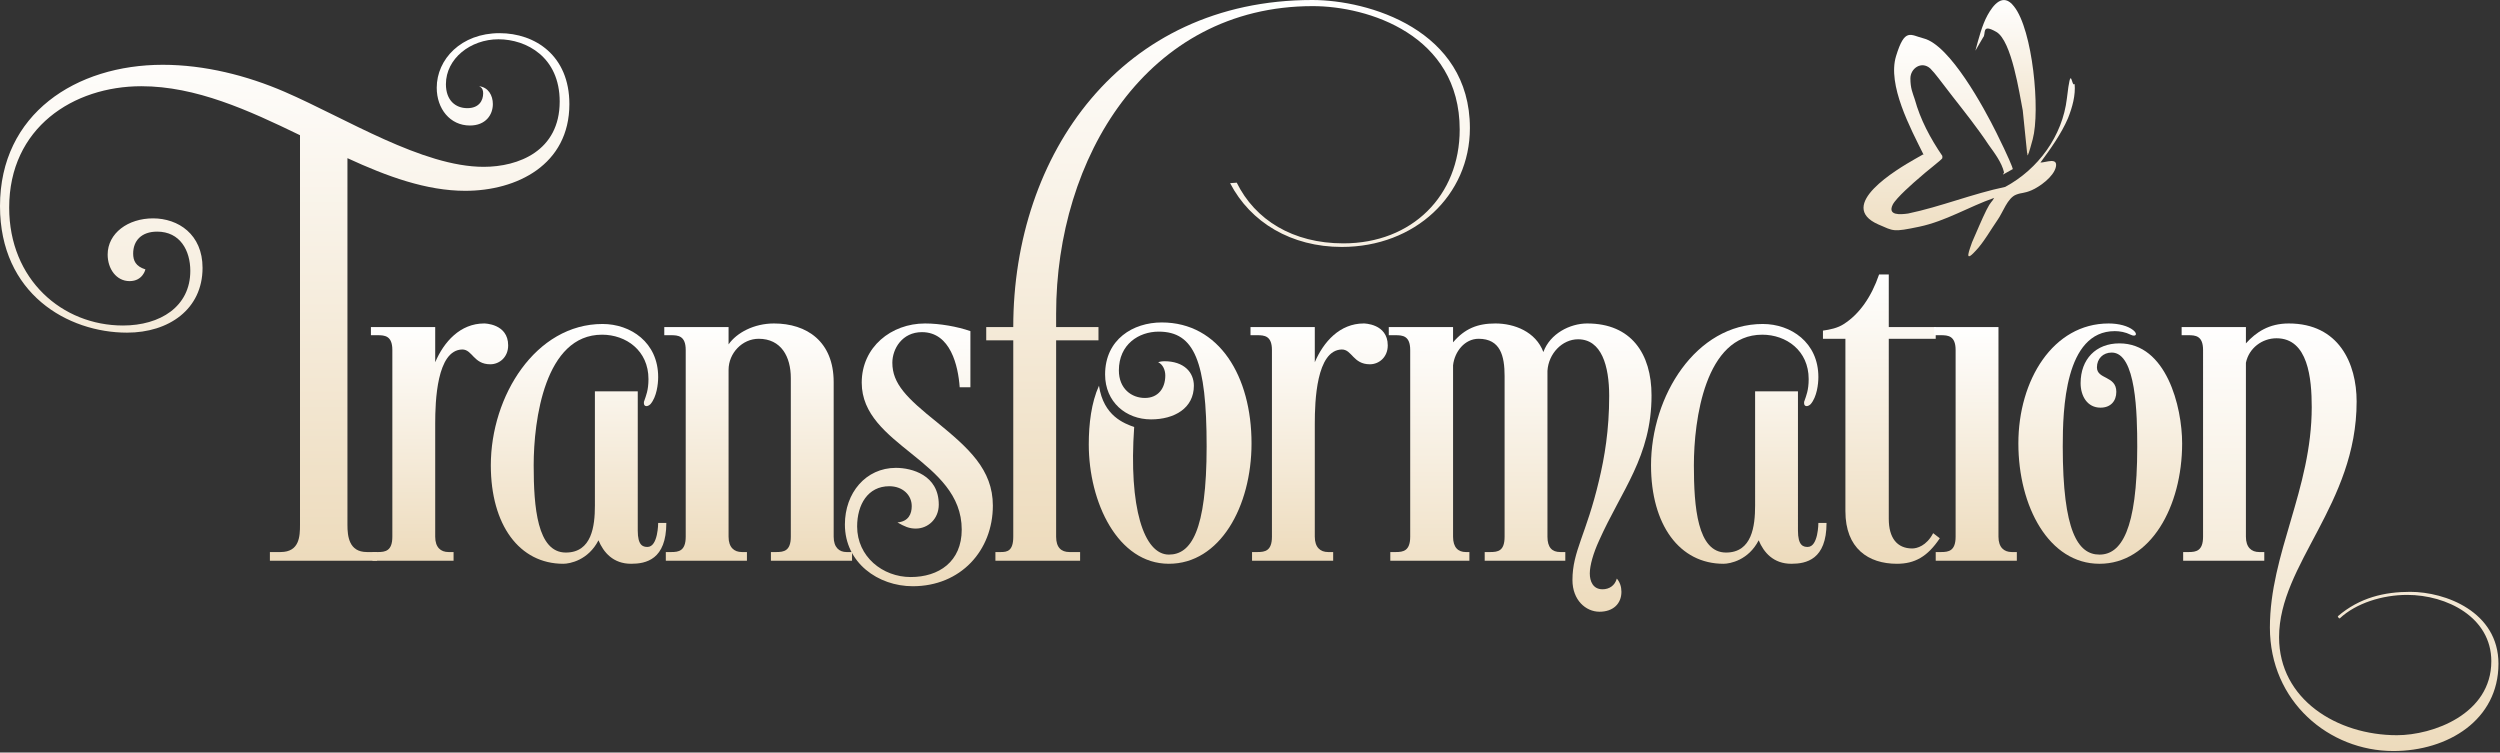
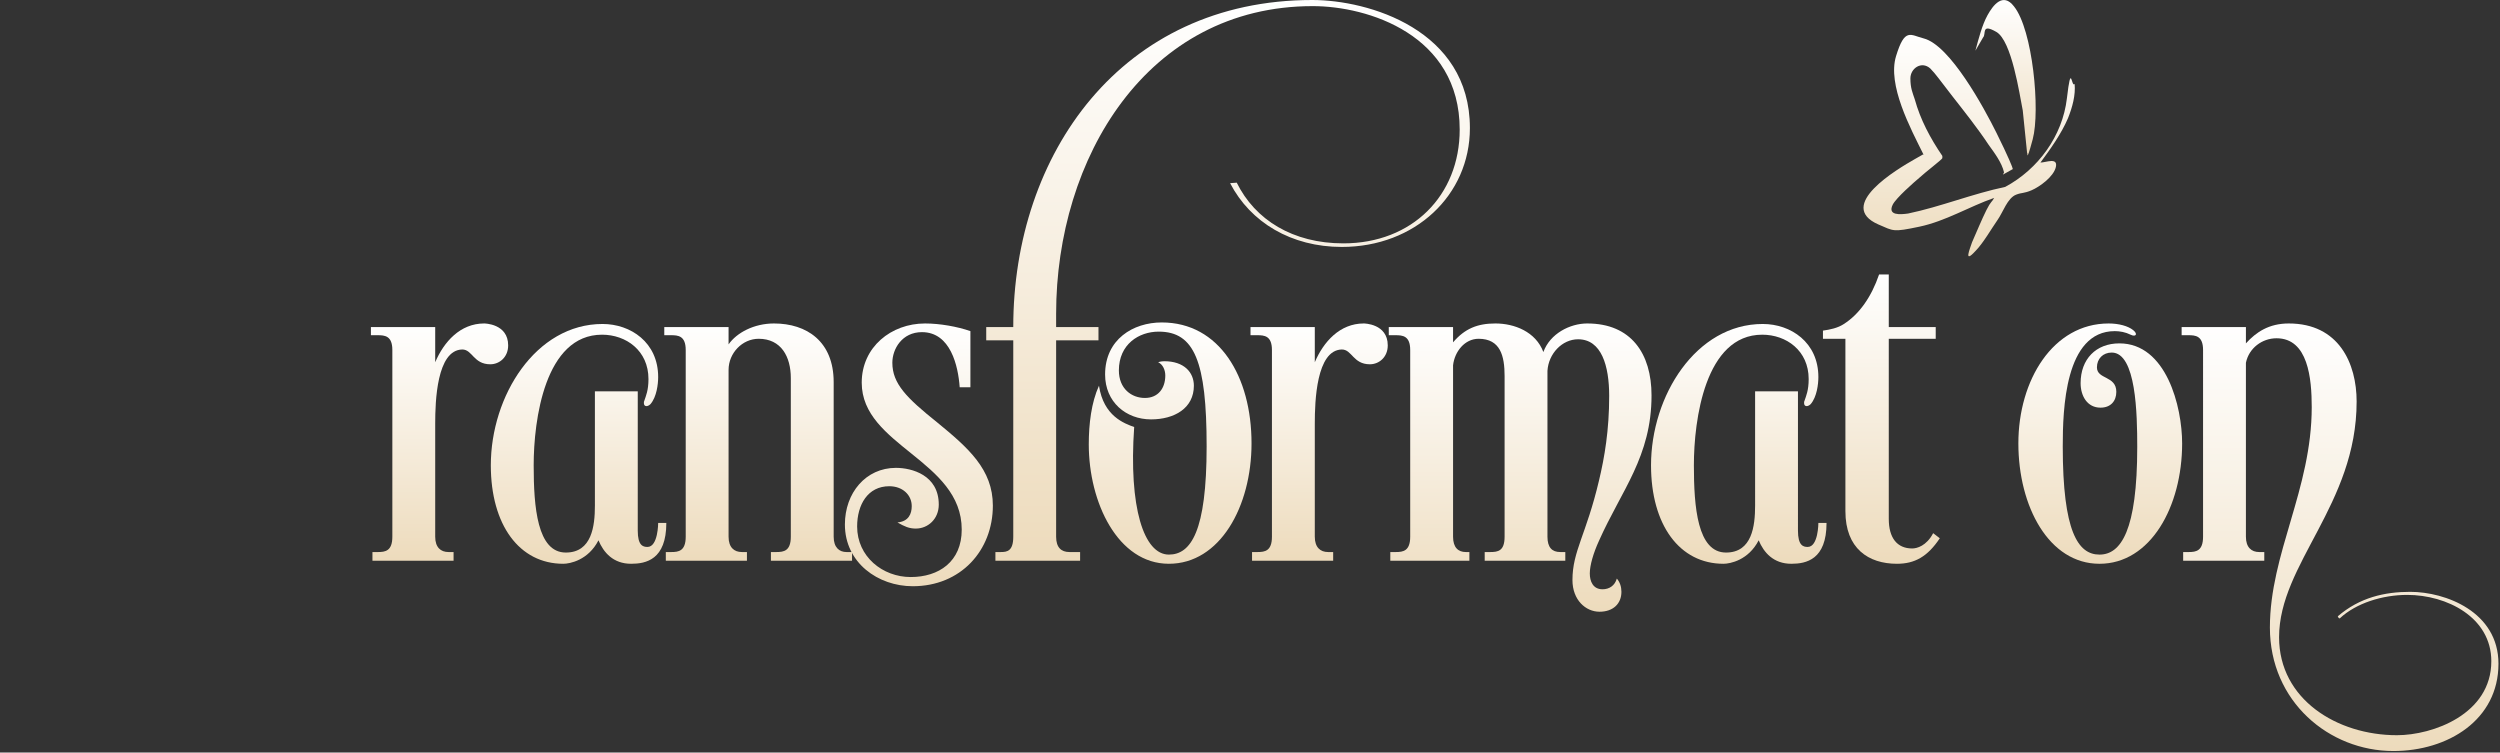
<svg xmlns="http://www.w3.org/2000/svg" fill="none" viewBox="0 0 392 118">
  <rect x="0" y="0" width="392" height="118" fill="#333333" stroke="none" />
  <g clip-path="url(#a)">
-     <path fill="url(#b)" d="M77.28 16.32c0 1.68-1.12 3.36-3.6 3.36-3.12 0-5.2-2.64-5.2-5.92 0-4.48 3.84-8.56 9.84-8.56 5.6 0 10.96 3.52 10.96 11.12 0 9.52-8.24 13.6-16.32 13.6-6.08 0-12.24-2.24-18.48-5.12v57.52c0 1.76.24 4.24 3.04 4.24h1.6v1.36h-16.8v-1.36H44c2.96 0 3.04-2.48 3.04-4.24V21.2c-8.08-3.92-16.32-7.68-24.88-7.68-10.64 0-20.72 6.48-20.72 19.04 0 11.28 8.32 18.48 17.84 18.48 5.84 0 10.56-2.96 10.56-8.56 0-3.2-1.6-6.16-5.2-6.16-2.48 0-3.76 1.44-3.76 3.44 0 1.12.4 2 1.92 2.48 0 0-.4 1.84-2.48 1.84s-3.44-1.92-3.44-4.16c0-3.36 3.2-5.68 7.12-5.68s7.76 2.48 7.76 7.76c0 6.48-5.28 10.16-11.84 10.16C10.64 52.16 0 46.08 0 32.32c0-14.48 11.92-22.16 25.52-22.16 6.56 0 13.2 1.68 19.12 4.24 9.6 4.16 21.6 11.76 31.2 11.76 5.44 0 11.92-2.48 11.92-10.24 0-6.96-5.2-9.76-9.6-9.76-4.4 0-8.24 3.04-8.24 7.04 0 2.56 1.52 3.76 3.36 3.76 1.84 0 2.48-1.2 2.48-2.32 0-.4-.08-.88-.64-1.12 1.44.16 2.16 1.44 2.16 2.8Z" />
    <path fill="url(#c)" d="M68.24 84.16c0 1.68.88 2.4 2.08 2.4h.8v1.36H58.4v-1.36h.88c1.12 0 2.24-.16 2.24-2.4V54.88c0-2.24-1.2-2.32-2.32-2.32h-1.04v-1.28h10.08v5.52c1.36-3.2 3.92-6.08 7.68-6.08 0 0 3.76 0 3.76 3.44 0 1.84-1.36 2.96-2.8 2.96-2.64 0-2.8-2.32-4.4-2.32-4 .08-4.24 8.16-4.24 11.6v17.76Z" />
    <path fill="url(#d)" d="M101.36 63.68c-.24 0-.4-.16-.4-.48 0-.16 0-.24.08-.4.24-.72.64-1.6.64-3.36 0-4.48-3.52-6.96-7.28-6.96-8.96 0-10.72 13.36-10.72 20.48 0 6.56.56 13.68 5.04 13.68 4.08 0 4.56-4.16 4.56-7.36V61.36H100V83.2c0 2.32.8 2.56 1.52 2.56 1.68 0 1.68-3.76 1.68-3.76h1.28c0 5.76-3.2 6.4-5.52 6.4-2.8 0-4.32-1.76-5.12-3.68-1.6 3.12-4.48 3.68-5.52 3.68-6.88 0-11.36-6.08-11.36-15.44 0-10.88 7.04-22.16 17.52-22.16 4.4 0 8.72 2.88 8.72 8.32 0 1.12-.24 3.12-1.2 4.24-.24.24-.48.32-.64.32Z" />
    <path fill="url(#e)" d="M114.24 51.28V54c1.28-1.84 4-3.28 7.12-3.28 5.12 0 9.36 2.8 9.36 9.2v24.24c0 1.68.88 2.4 2 2.4h.88v1.36h-12.72v-1.36h.88c1.12 0 2.24-.16 2.24-2.4V59.28c0-3.36-1.52-6.16-5.04-6.16-2.56 0-4.72 2.24-4.72 4.88v26.16c0 1.68.88 2.4 2.08 2.4h.8v1.36H104.4v-1.36h.88c1.12 0 2.24-.16 2.24-2.4V54.88c0-2.24-1.2-2.32-2.32-2.32h-1.04v-1.28h10.08Z" />
    <path fill="url(#f)" d="M145.04 50.72c2.32 0 5.04.48 7.12 1.2v8.8h-1.68c-.24-3.36-1.44-8.64-5.92-8.64-3.12 0-4.64 2.64-4.64 4.8 0 3.28 2.24 5.52 7.04 9.36 4.88 4 8.72 7.36 8.72 13.04 0 7.04-5.04 12.64-12.56 12.64-5.44 0-10.64-3.68-10.64-9.68 0-4.96 3.28-8.88 8-8.88 2.48 0 6.72 1.12 6.72 5.76 0 2.24-1.68 3.76-3.6 3.76-1.04 0-1.76-.32-2.88-.96 1.76-.16 2.24-1.36 2.24-2.56 0-1.76-1.44-3.12-3.52-3.12-3.36 0-5.04 2.88-5.04 6.32 0 4.72 4 7.92 8.4 7.92s8-2.4 8-7.44c0-10.88-15.68-13.12-15.68-23.04 0-5.6 4.64-9.28 9.92-9.28Z" />
    <path fill="url(#g)" d="M154.64 51.28h4.24C158.88 24.16 175.84 0 205.76 0c8.8 0 24.72 4.64 24.72 20.08 0 10.56-8.64 18.64-20.08 18.64-7.92 0-14.32-3.84-17.52-10l1.04-.08c2.88 5.84 8.8 9.52 16.72 9.52 10.8 0 18.24-7.52 18.24-17.84 0-14.88-14.4-19.36-23.04-19.36-26 0-40.24 23.84-40.24 48.24v2.08h6.64v2.08h-6.64v30.8c0 1.68.8 2.4 2.08 2.4h1.68v1.36h-13.28v-1.36h.88c.96 0 1.92-.16 1.92-2.4v-30.8h-4.24v-2.08Z" />
    <path fill="url(#h)" d="M183.28 86.96c3.44 0 5.92-3.6 5.92-16.96 0-13.36-1.92-18-7.52-18-3.12 0-6.24 2-6.24 6.08 0 2.88 2 4.32 4.08 4.32s3.2-1.52 3.2-3.52c0-.88-.4-1.76-1.12-2.08 0 0 .4-.16.96-.16 3.12 0 4.64 1.76 4.64 3.84 0 3.52-3.04 5.28-6.72 5.28-3.92 0-7.2-2.72-7.2-7.04 0-5.52 4.4-8.16 8.88-8.16 9.04 0 14.08 8.48 14.08 18.96 0 9.92-4.96 18.88-12.96 18.88s-12.56-9.6-12.56-18.72c0-3.2.4-6.56 1.6-9.2.72 4.8 4 5.92 5.52 6.48-.88 12.64 1.52 20 5.44 20Z" />
    <path fill="url(#i)" d="M206.16 84.16c0 1.68.88 2.4 2.08 2.4h.8v1.36h-12.72v-1.36h.88c1.12 0 2.24-.16 2.24-2.4V54.88c0-2.24-1.2-2.32-2.32-2.32h-1.04v-1.28h10.08v5.52c1.36-3.2 3.92-6.08 7.68-6.08 0 0 3.76 0 3.76 3.44 0 1.84-1.36 2.96-2.8 2.96-2.64 0-2.8-2.32-4.4-2.32-4 .08-4.24 8.16-4.24 11.6v17.76Z" />
    <path fill="url(#j)" d="M248.88 50.72c6.88 0 10.08 4.72 10.08 11.28 0 9.6-4.72 14.88-8.24 22.8-.88 1.92-1.44 3.84-1.44 5.12 0 1.2.48 2.48 2 2.48 1.04 0 1.92-.56 2.24-1.68.48.56.72 1.28.72 2.08 0 1.84-1.28 3.12-3.44 3.12s-4.24-1.84-4.24-4.96c0-4.56 2.16-7.12 4.16-15.6.88-3.68 1.6-7.92 1.6-13.28 0-4.72-1.2-8.88-4.88-8.88-2.48 0-4.64 2.24-4.8 4.96v26c0 1.68.72 2.4 2 2.4h.8v1.36H232.8v-1.36h.88c1.2 0 2.24-.16 2.24-2.4v-25.2c0-3.12-.64-5.84-4.08-5.84-2.16 0-3.76 2-4 4.16v26.88c0 1.68.8 2.4 2 2.4h.56v1.36H218v-1.36h.88c1.12 0 2.24-.16 2.24-2.4V54.88c0-2.24-1.2-2.32-2.32-2.32h-1.04v-1.28h10.08v2.4c1.84-2.16 3.84-2.96 6.64-2.96 2.96 0 6.32 1.28 7.52 4.48 1.04-2.88 4.16-4.48 6.88-4.48Z" />
    <path fill="url(#k)" d="M283.28 63.68c-.24 0-.4-.16-.4-.48 0-.16 0-.24.08-.4.24-.72.64-1.6.64-3.36 0-4.48-3.52-6.96-7.28-6.96-8.96 0-10.72 13.36-10.72 20.48 0 6.56.56 13.68 5.04 13.68 4.08 0 4.56-4.16 4.56-7.36V61.36h6.72V83.2c0 2.32.8 2.56 1.52 2.56 1.68 0 1.68-3.76 1.68-3.76h1.28c0 5.76-3.2 6.4-5.52 6.4-2.8 0-4.32-1.76-5.12-3.68-1.6 3.12-4.48 3.68-5.52 3.68-6.88 0-11.36-6.08-11.36-15.44 0-10.88 7.04-22.16 17.52-22.16 4.4 0 8.72 2.88 8.72 8.32 0 1.12-.24 3.12-1.2 4.24-.24.24-.48.32-.64.32Z" />
    <path fill="url(#l)" d="M296.16 43.04v8.24h7.36v1.84h-7.36v28.24c0 2.96 1.28 4.64 3.68 4.64.72 0 2.24-.4 3.28-2.4l1.04.8c-1.92 2.88-3.92 4-6.72 4-4.48 0-8.08-2.4-8.08-8.24V53.12h-3.52v-1.28c1.12-.16 2.32-.4 3.28-1.04 2.4-1.52 4.32-4.24 5.52-7.76h1.52Z" />
-     <path fill="url(#m)" d="M313.36 51.28v32.88c0 1.68.88 2.4 2.08 2.4h.8v1.36h-12.72v-1.36h.88c1.12 0 2.24-.16 2.24-2.4V54.88c0-2.24-1.2-2.32-2.32-2.32h-1.04v-1.28h10.08Z" />
    <path fill="url(#n)" d="M329.2 88.4c-7.92 0-12.72-8.96-12.72-18.88 0-9.92 5.44-18.8 14.16-18.8 1.6 0 3.04.4 3.84 1.04.8.64.4 1.12-.4.72-.8-.4-1.68-.56-2.48-.56-7.84 0-8.16 12.32-8.16 18.08 0 13.36 2.4 16.96 5.76 16.96s5.92-3.76 5.92-16.88c0-5.12-.16-14.8-4-14.8-1.36 0-2.32.96-2.32 2.32 0 1.92 3.04 1.28 3.04 3.84 0 1.44-.88 2.48-2.48 2.48-2.08 0-3.12-1.84-3.12-3.84 0-3.76 2.4-6.24 6.08-6.24 7.36 0 9.84 9.92 9.84 15.68 0 9.92-4.96 18.88-12.96 18.88Z" />
    <path fill="url(#o)" d="M352.16 51.28v2.56c1.6-1.76 3.6-3.12 6.72-3.12 7.84 0 10.64 6.24 10.64 12.24 0 16.16-12.16 25.44-12.16 36.96 0 9.76 9.12 15.36 18.48 15.36 5.6 0 14.8-3.28 14.8-11.6 0-6.88-6.96-10.4-13.2-10.4-3.84 0-8 1.28-10.56 3.68-.24 0-.24-.24-.32-.32 3.44-2.96 7.36-3.84 11.36-3.84 5.52 0 13.84 3.12 13.84 11.28 0 8.8-7.92 13.68-16.48 13.68-10.08 0-19.36-7.76-19.36-19.36s6.56-21.68 6.56-34.56c0-4.48-.56-10.8-5.52-10.8-2.24 0-4.32 1.52-4.8 3.84v27.28c0 1.68.88 2.4 2.08 2.4h.8v1.36h-12.72v-1.36h.88c1.12 0 2.24-.16 2.24-2.4V54.88c0-2.24-1.2-2.32-2.32-2.32h-1.04v-1.28h10.08Z" />
    <path fill="url(#p)" d="M314.24 27.05c-.35-1.56-1.55-3.13-2.42-4.34-1.73-2.61-3.8-5.21-5.7-7.64-1.9-2.43-2.59-3.47-3.46-4.34-1.38-1.22-3.11 0-3.11 1.56s.35 2.26.69 3.3c.86 3.13 2.42 6.08 4.32 8.86v.35c0 .17-2.94 2.43-3.46 2.95-1.04.87-3.8 3.3-4.32 4.34-.86 1.74 1.21 1.56 2.42 1.39 5.01-1.04 10.2-3.13 15.21-4.17 5.18-2.78 8.99-7.99 9.68-13.89.69-5.91.69-1.56 1.21-2.26.17 1.74-.35 3.65-1.04 5.38-1.04 2.43-2.77 4.86-4.32 6.95.86 0 2.76-.87 2.42.69-.35 1.56-2.59 3.13-3.8 3.65s-1.56.35-2.42.69c-1.38.52-2.07 2.78-2.94 3.99-.86 1.22-2.25 3.65-3.46 4.86-1.9 2.08-.86-.35-.52-1.39.69-1.56 1.55-3.65 2.25-5.04.69-1.39.86-1.22 1.21-1.91-3.97 1.39-7.6 3.65-11.75 4.52-4.15.87-3.97.69-6.39-.35-6.74-2.95 2.94-8.68 5.7-10.25 2.76-1.56.86-.52 1.38-.69-2.07-4.17-5.7-10.94-4.32-15.46 1.38-4.52 2.25-3.3 4.32-2.78 4.15 1.04 9.5 10.94 11.4 14.76 1.9 3.82 2.59 5.56 2.59 5.73l-1.55.87.17-.35.01.02Z" />
    <path fill="url(#q)" d="m317.86 24.1-.69-6.77c-.52-2.61-1.73-10.94-4.15-12.33-2.42-1.39-1.55.35-2.07.87l-1.21 2.08c.52-1.91 1.04-3.99 1.9-5.56.86-1.56 2.42-3.65 4.15-1.39 2.94 3.65 4.15 16.33 2.94 20.84-1.21 4.52-.69 1.39-.86 2.26h-.01Z" />
  </g>
  <defs>
    <linearGradient id="b" x1="44.64" x2="44.64" y1="87.92" y2="5.2" gradientUnits="userSpaceOnUse">
      <stop stop-color="#EDDBBC" />
      <stop offset="1" stop-color="#fff" />
    </linearGradient>
    <linearGradient id="c" x1="68.92" x2="68.92" y1="87.92" y2="50.72" gradientUnits="userSpaceOnUse">
      <stop stop-color="#EDDBBC" />
      <stop offset="1" stop-color="#fff" />
    </linearGradient>
    <linearGradient id="d" x1="90.72" x2="90.72" y1="88.4" y2="50.8" gradientUnits="userSpaceOnUse">
      <stop stop-color="#EDDBBC" />
      <stop offset="1" stop-color="#fff" />
    </linearGradient>
    <linearGradient id="e" x1="118.88" x2="118.88" y1="87.92" y2="50.72" gradientUnits="userSpaceOnUse">
      <stop stop-color="#EDDBBC" />
      <stop offset="1" stop-color="#fff" />
    </linearGradient>
    <linearGradient id="f" x1="144.08" x2="144.08" y1="91.92" y2="50.72" gradientUnits="userSpaceOnUse">
      <stop stop-color="#EDDBBC" />
      <stop offset="1" stop-color="#fff" />
    </linearGradient>
    <linearGradient id="g" x1="192.56" x2="192.56" y1="87.92" y2="0" gradientUnits="userSpaceOnUse">
      <stop stop-color="#EDDBBC" />
      <stop offset="1" stop-color="#fff" />
    </linearGradient>
    <linearGradient id="h" x1="183.48" x2="183.48" y1="88.4" y2="50.56" gradientUnits="userSpaceOnUse">
      <stop stop-color="#EDDBBC" />
      <stop offset="1" stop-color="#fff" />
    </linearGradient>
    <linearGradient id="i" x1="206.84" x2="206.84" y1="87.92" y2="50.72" gradientUnits="userSpaceOnUse">
      <stop stop-color="#EDDBBC" />
      <stop offset="1" stop-color="#fff" />
    </linearGradient>
    <linearGradient id="j" x1="238.36" x2="238.36" y1="95.92" y2="50.72" gradientUnits="userSpaceOnUse">
      <stop stop-color="#EDDBBC" />
      <stop offset="1" stop-color="#fff" />
    </linearGradient>
    <linearGradient id="k" x1="272.64" x2="272.64" y1="88.4" y2="50.8" gradientUnits="userSpaceOnUse">
      <stop stop-color="#EDDBBC" />
      <stop offset="1" stop-color="#fff" />
    </linearGradient>
    <linearGradient id="l" x1="295" x2="295" y1="88.4" y2="43.04" gradientUnits="userSpaceOnUse">
      <stop stop-color="#EDDBBC" />
      <stop offset="1" stop-color="#fff" />
    </linearGradient>
    <linearGradient id="m" x1="309.76" x2="309.76" y1="87.92" y2="51.28" gradientUnits="userSpaceOnUse">
      <stop stop-color="#EDDBBC" />
      <stop offset="1" stop-color="#fff" />
    </linearGradient>
    <linearGradient id="n" x1="329.32" x2="329.32" y1="88.4" y2="50.72" gradientUnits="userSpaceOnUse">
      <stop stop-color="#EDDBBC" />
      <stop offset="1" stop-color="#fff" />
    </linearGradient>
    <linearGradient id="o" x1="366.92" x2="366.92" y1="117.76" y2="50.72" gradientUnits="userSpaceOnUse">
      <stop stop-color="#EDDBBC" />
      <stop offset="1" stop-color="#fff" />
    </linearGradient>
    <linearGradient id="p" x1="308.766" x2="308.766" y1="40.186" y2="5.471" gradientUnits="userSpaceOnUse">
      <stop stop-color="#EDDBBC" />
      <stop offset="1" stop-color="#fff" />
    </linearGradient>
    <linearGradient id="q" x1="314.468" x2="314.468" y1="24.356" y2=".007" gradientUnits="userSpaceOnUse">
      <stop stop-color="#EDDBBC" />
      <stop offset="1" stop-color="#fff" />
    </linearGradient>
    <clipPath id="a">
      <path fill="#fff" d="M0 0h391.76v117.76H0z" />
    </clipPath>
  </defs>
</svg>